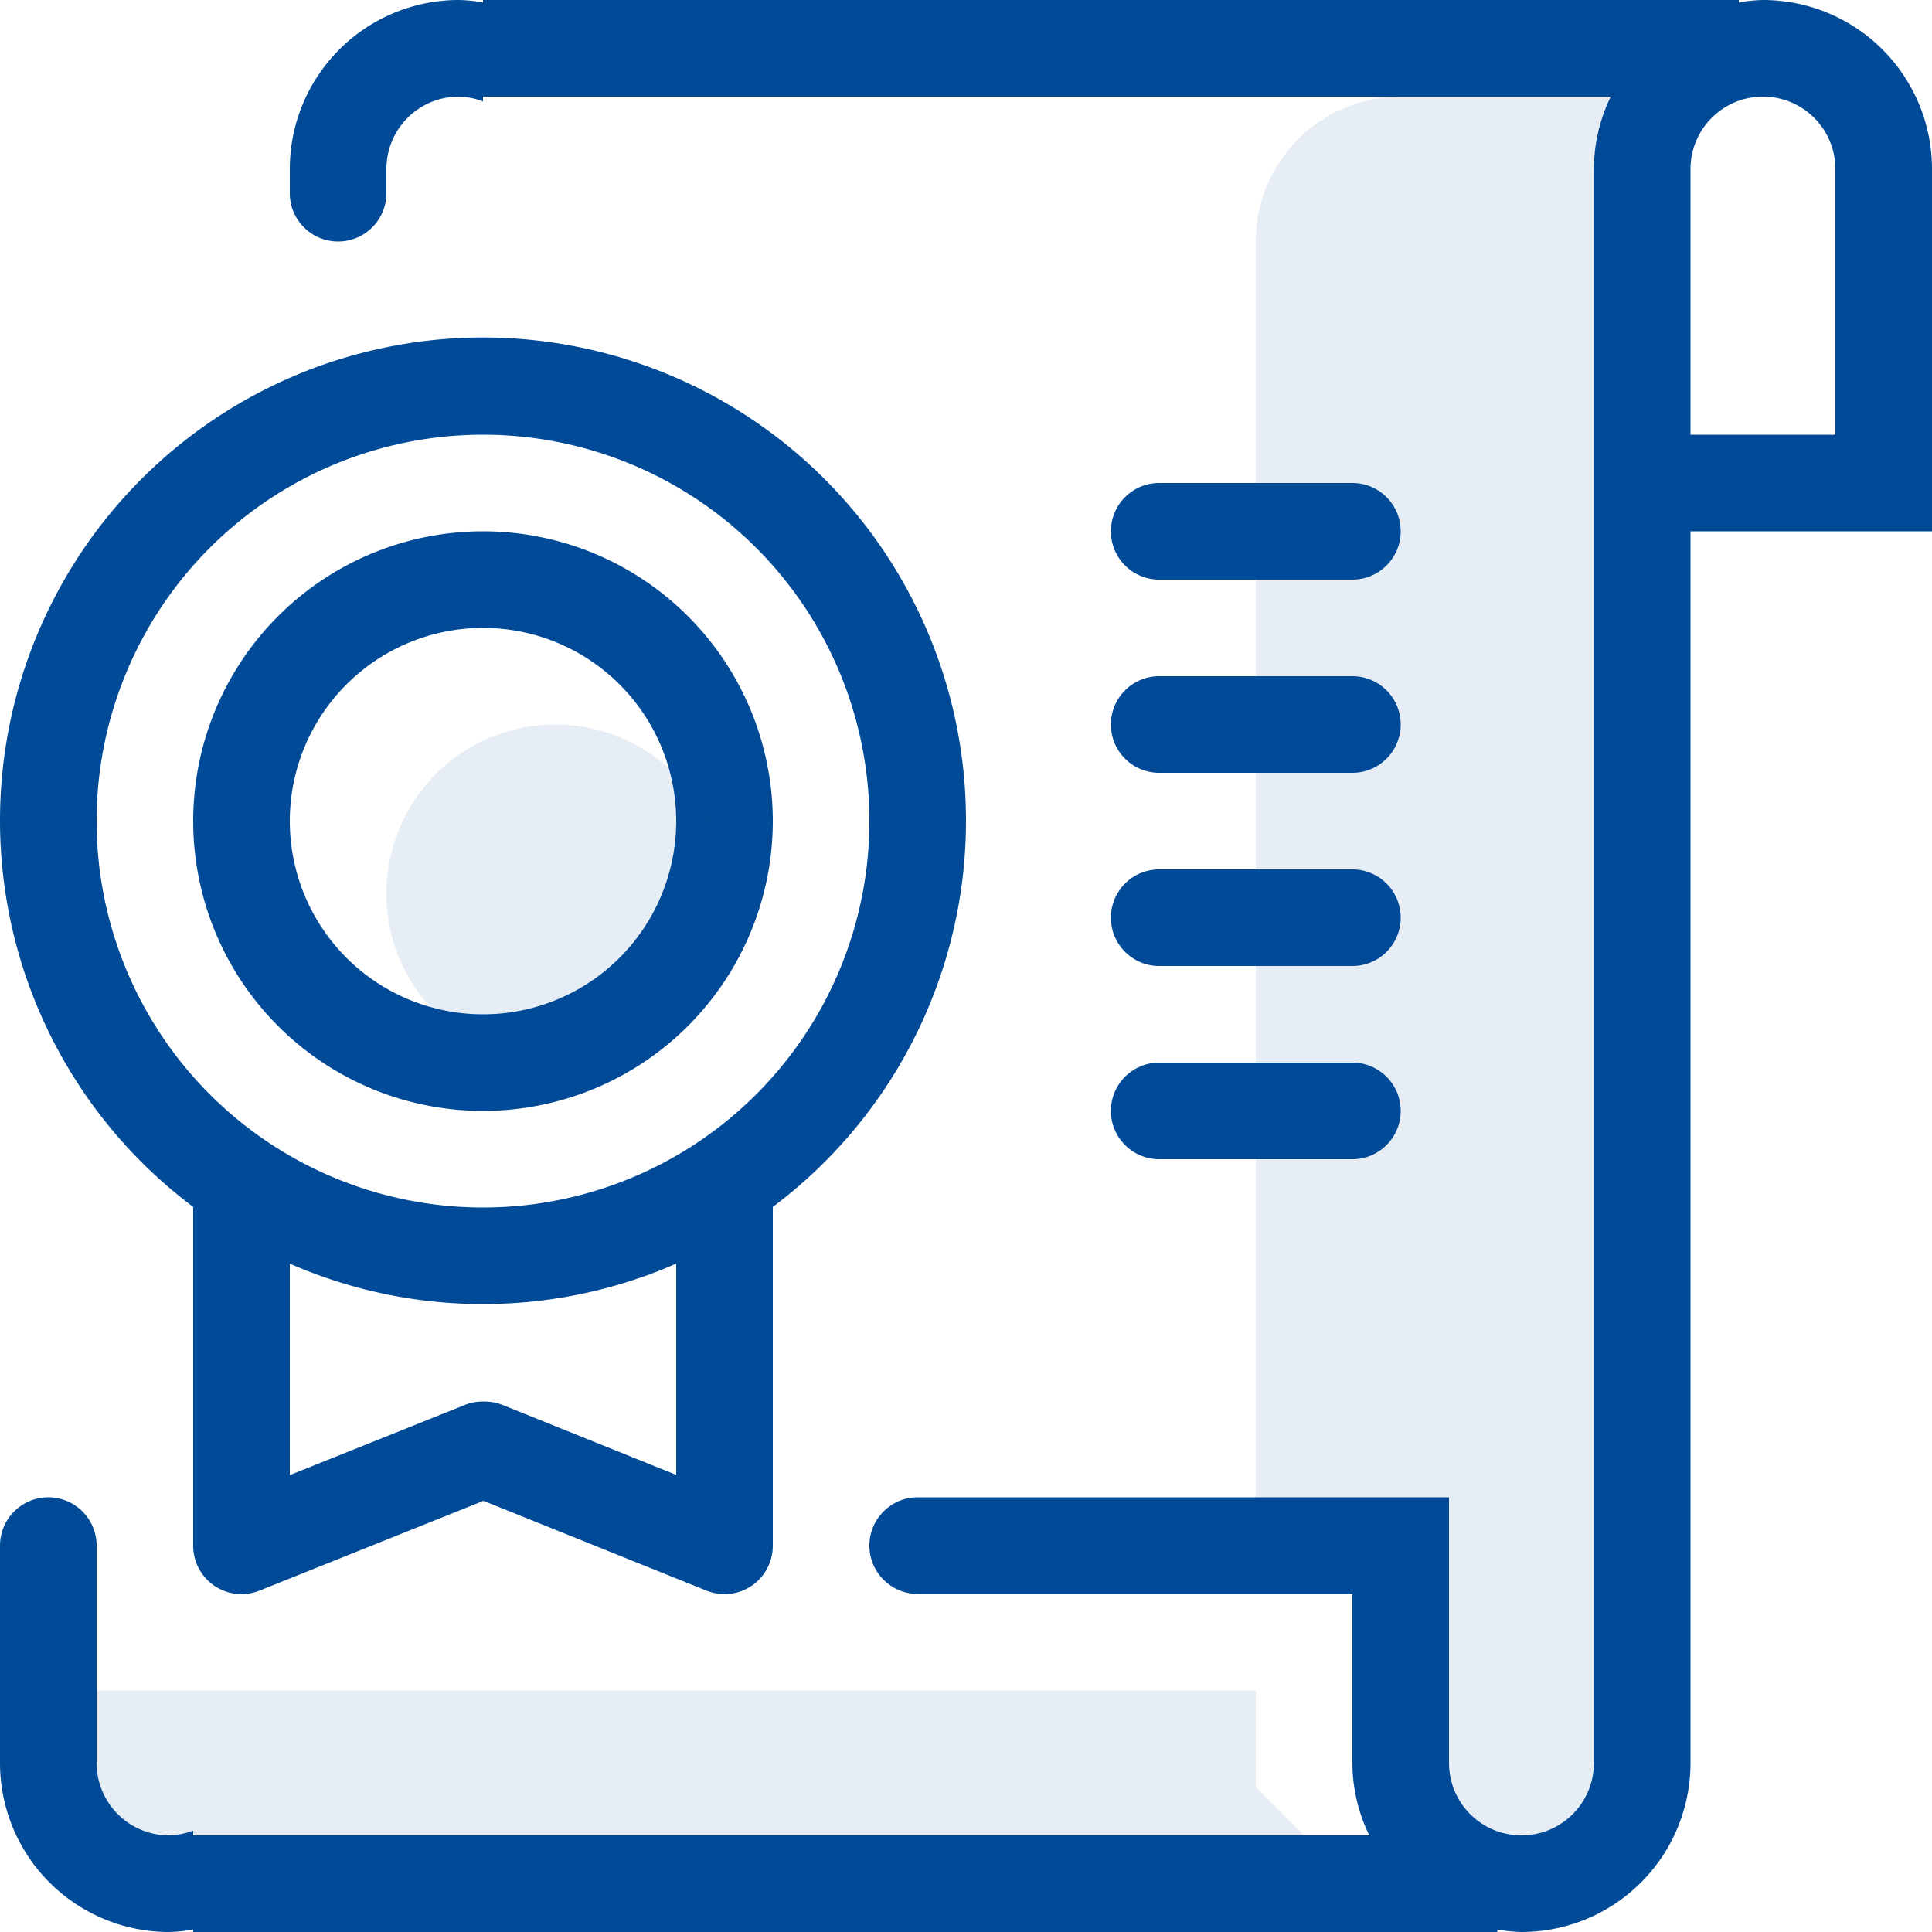
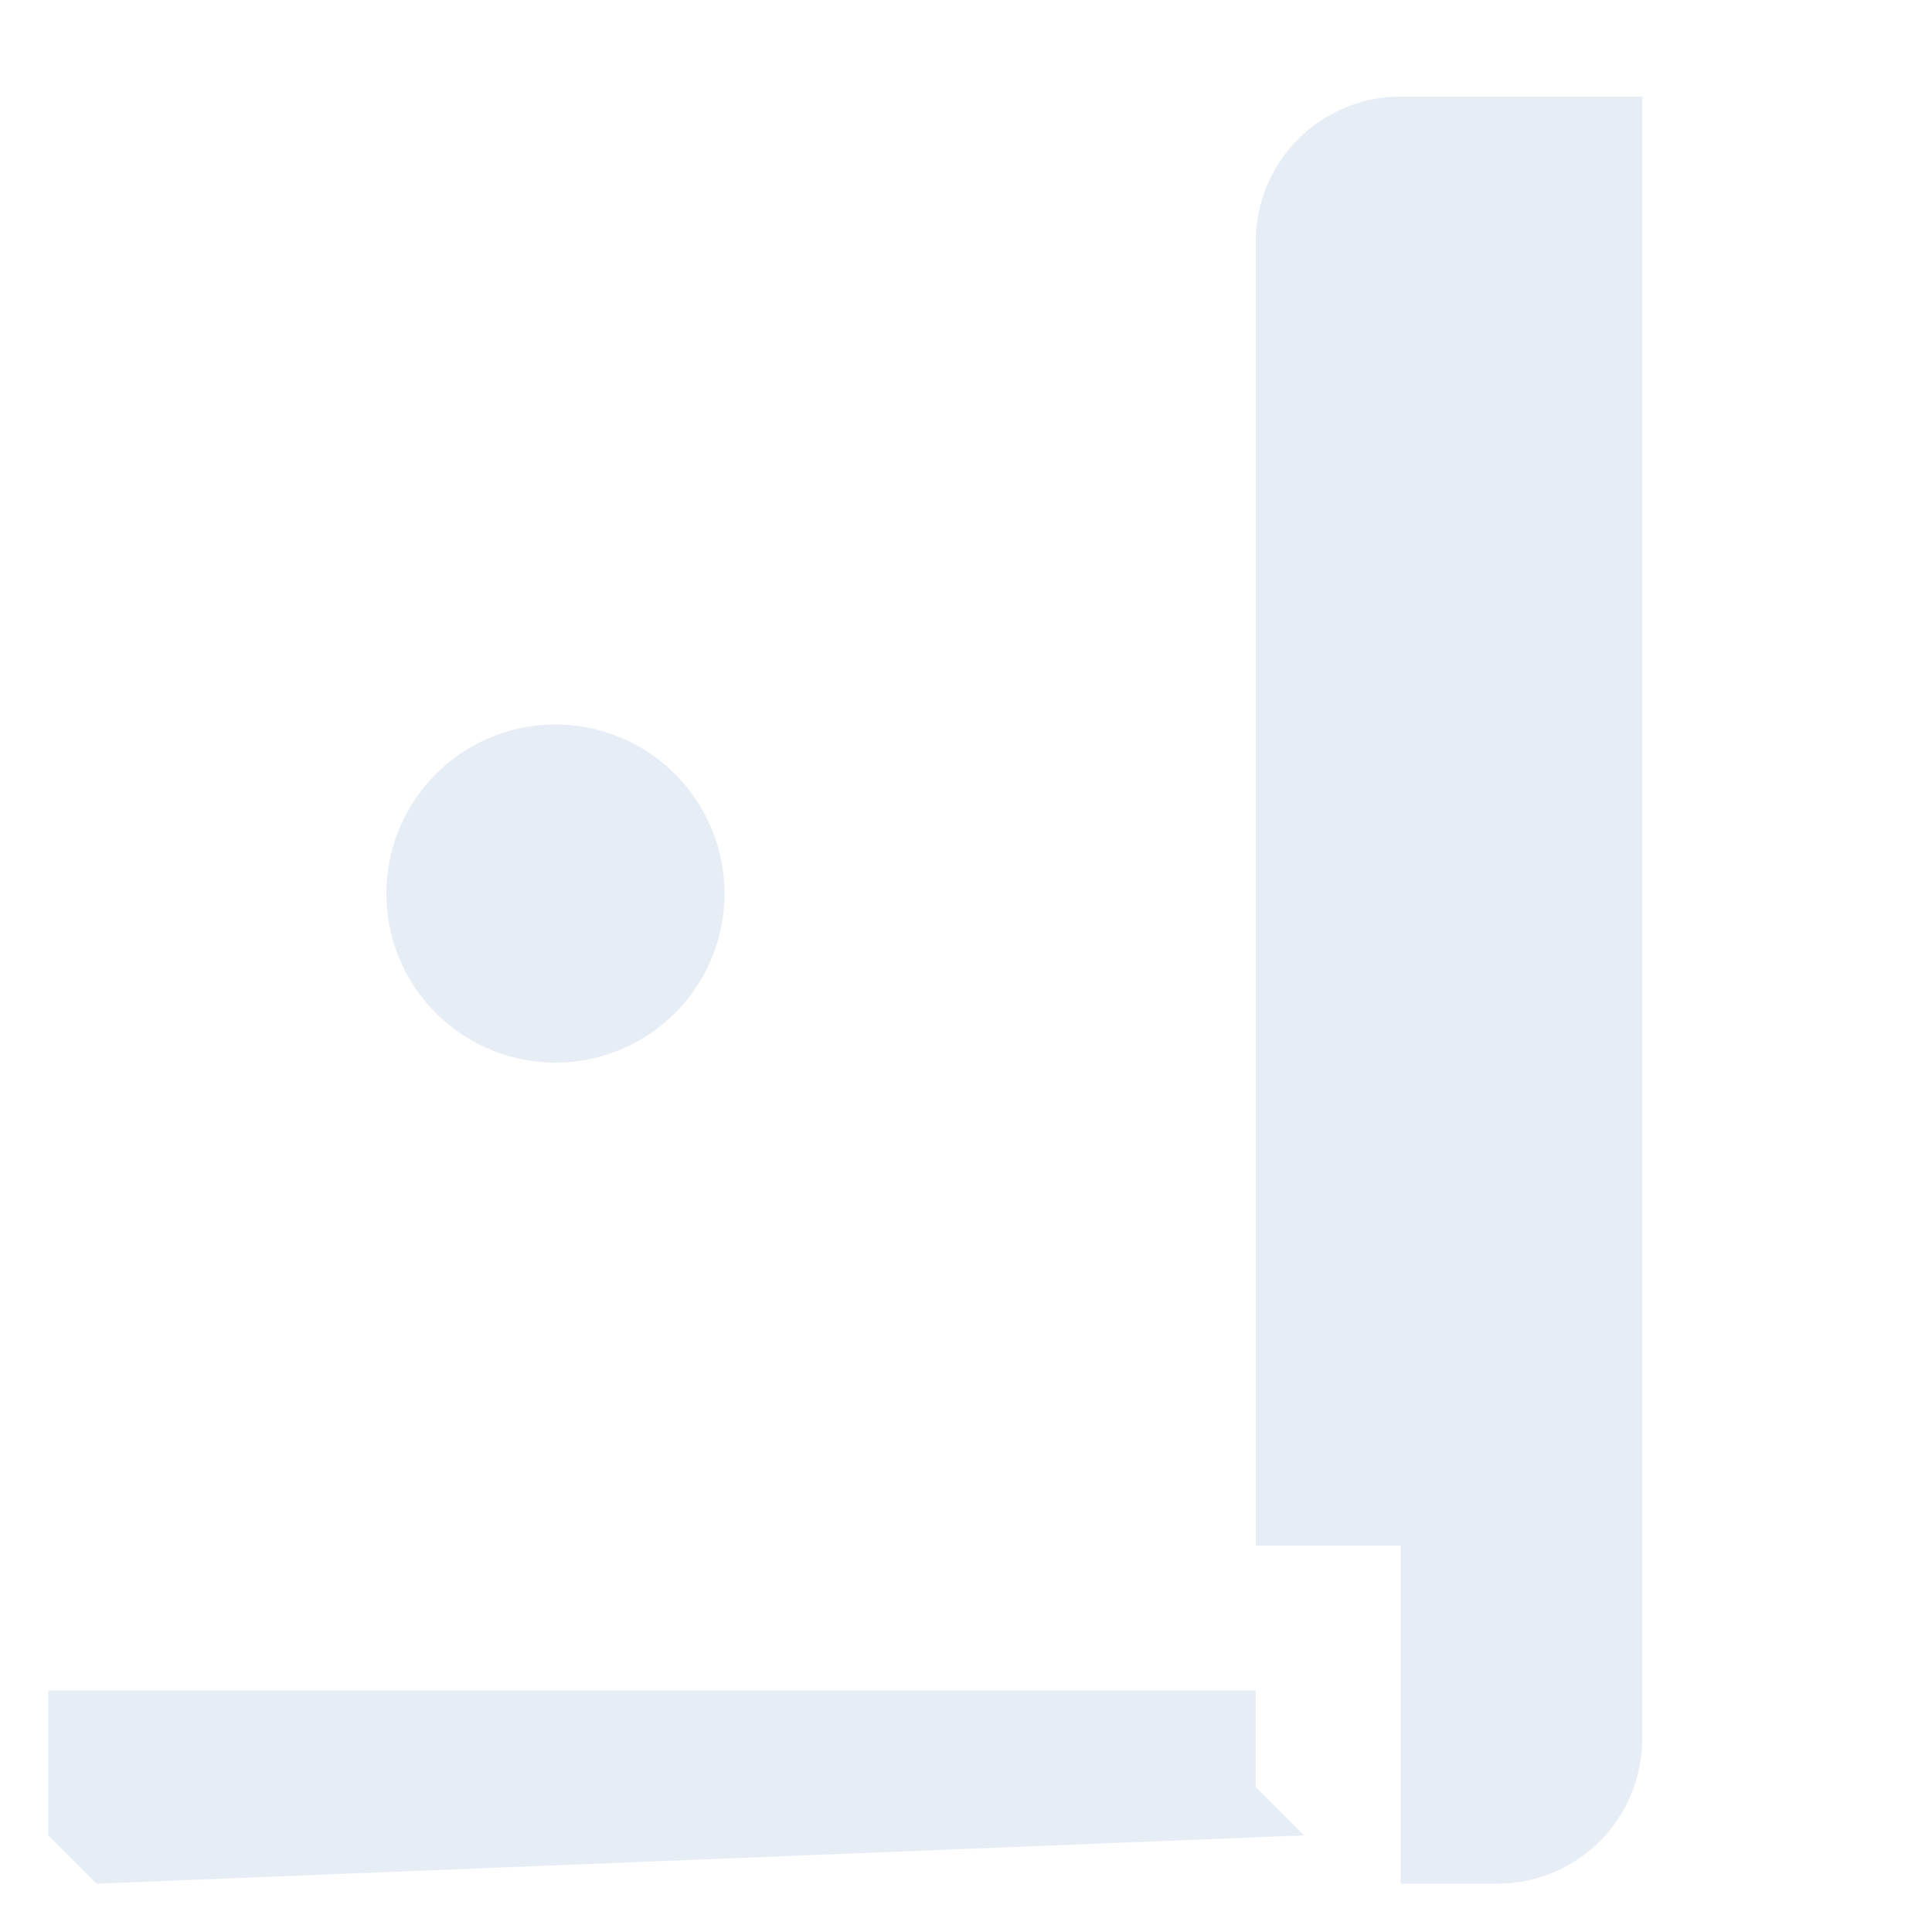
<svg xmlns="http://www.w3.org/2000/svg" width="40" height="40" fill="none">
  <g clip-path="url(#a)" fill-rule="evenodd" clip-rule="evenodd" fill="#004A97">
-     <path d="M24 10h4a1 1 0 0 1 0 2h-4a1 1 0 0 1 0-2Zm0 4h4a1 1 0 0 1 0 2h-4a1 1 0 0 1 0-2Zm0 8h4a1 1 0 0 1 0 2h-4a1 1 0 0 1 0-2Zm0-4h4a1 1 0 0 1 0 2h-4a1 1 0 0 1 0-2Zm15-7h-4v25.5a3.5 3.5 0 0 1-3.5 3.5 3.424 3.424 0 0 1-.5-.05V40H4v-.05a3.423 3.423 0 0 1-.5.05A3.5 3.5 0 0 1 0 36.5V32a1 1 0 1 1 2 0v4.5A1.5 1.5 0 0 0 3.5 38c.171-.004.34-.038.5-.1v.1h24.35a3.437 3.437 0 0 1-.35-1.5V33h-9a1 1 0 0 1 0-2h11v5.5a1.5 1.5 0 0 0 3 0v-33c.002-.52.121-1.033.35-1.5H10v.1a1.472 1.472 0 0 0-.5-.1A1.5 1.5 0 0 0 8 3.5V4a1 1 0 1 1-2 0v-.5A3.5 3.5 0 0 1 9.5 0c.168.004.335.021.5.05V0h26v.05c.165-.029.332-.046.5-.05A3.5 3.5 0 0 1 40 3.5V11h-1Zm-1-7.5a1.5 1.5 0 1 0-3 0V9h3V3.5ZM20 17a9.99 9.99 0 0 1-4 7.988V32a1 1 0 0 1-1.39.925l-4.6-1.852-4.62 1.852A1 1 0 0 1 4 32v-7.012A10 10 0 1 1 20 17ZM6 30.54l3.61-1.446a.982.982 0 0 1 .4-.076 1 1 0 0 1 .41.076L14 30.536v-4.374a9.968 9.968 0 0 1-8 0v4.378ZM2 17a8 8 0 1 0 16 0 8 8 0 0 0-16 0Zm14 0a6 6 0 1 1-12 0 6 6 0 0 1 12 0ZM6 17a4 4 0 1 0 8 0 4 4 0 0 0-8 0Z" />
    <path opacity=".1" d="M31 39h-2v-7h-3V5a3 3 0 0 1 3-3h5v34a3 3 0 0 1-3 3ZM11.5 22a3.5 3.5 0 1 1 0-7 3.5 3.5 0 0 1 0 7ZM26 37l1 1-25 1-1-1v-3h25v2Z" />
  </g>
  <defs>
    <clipPath id="a">
      <path fill="#fff" d="M0 0h40v40H0z" />
    </clipPath>
  </defs>
</svg>